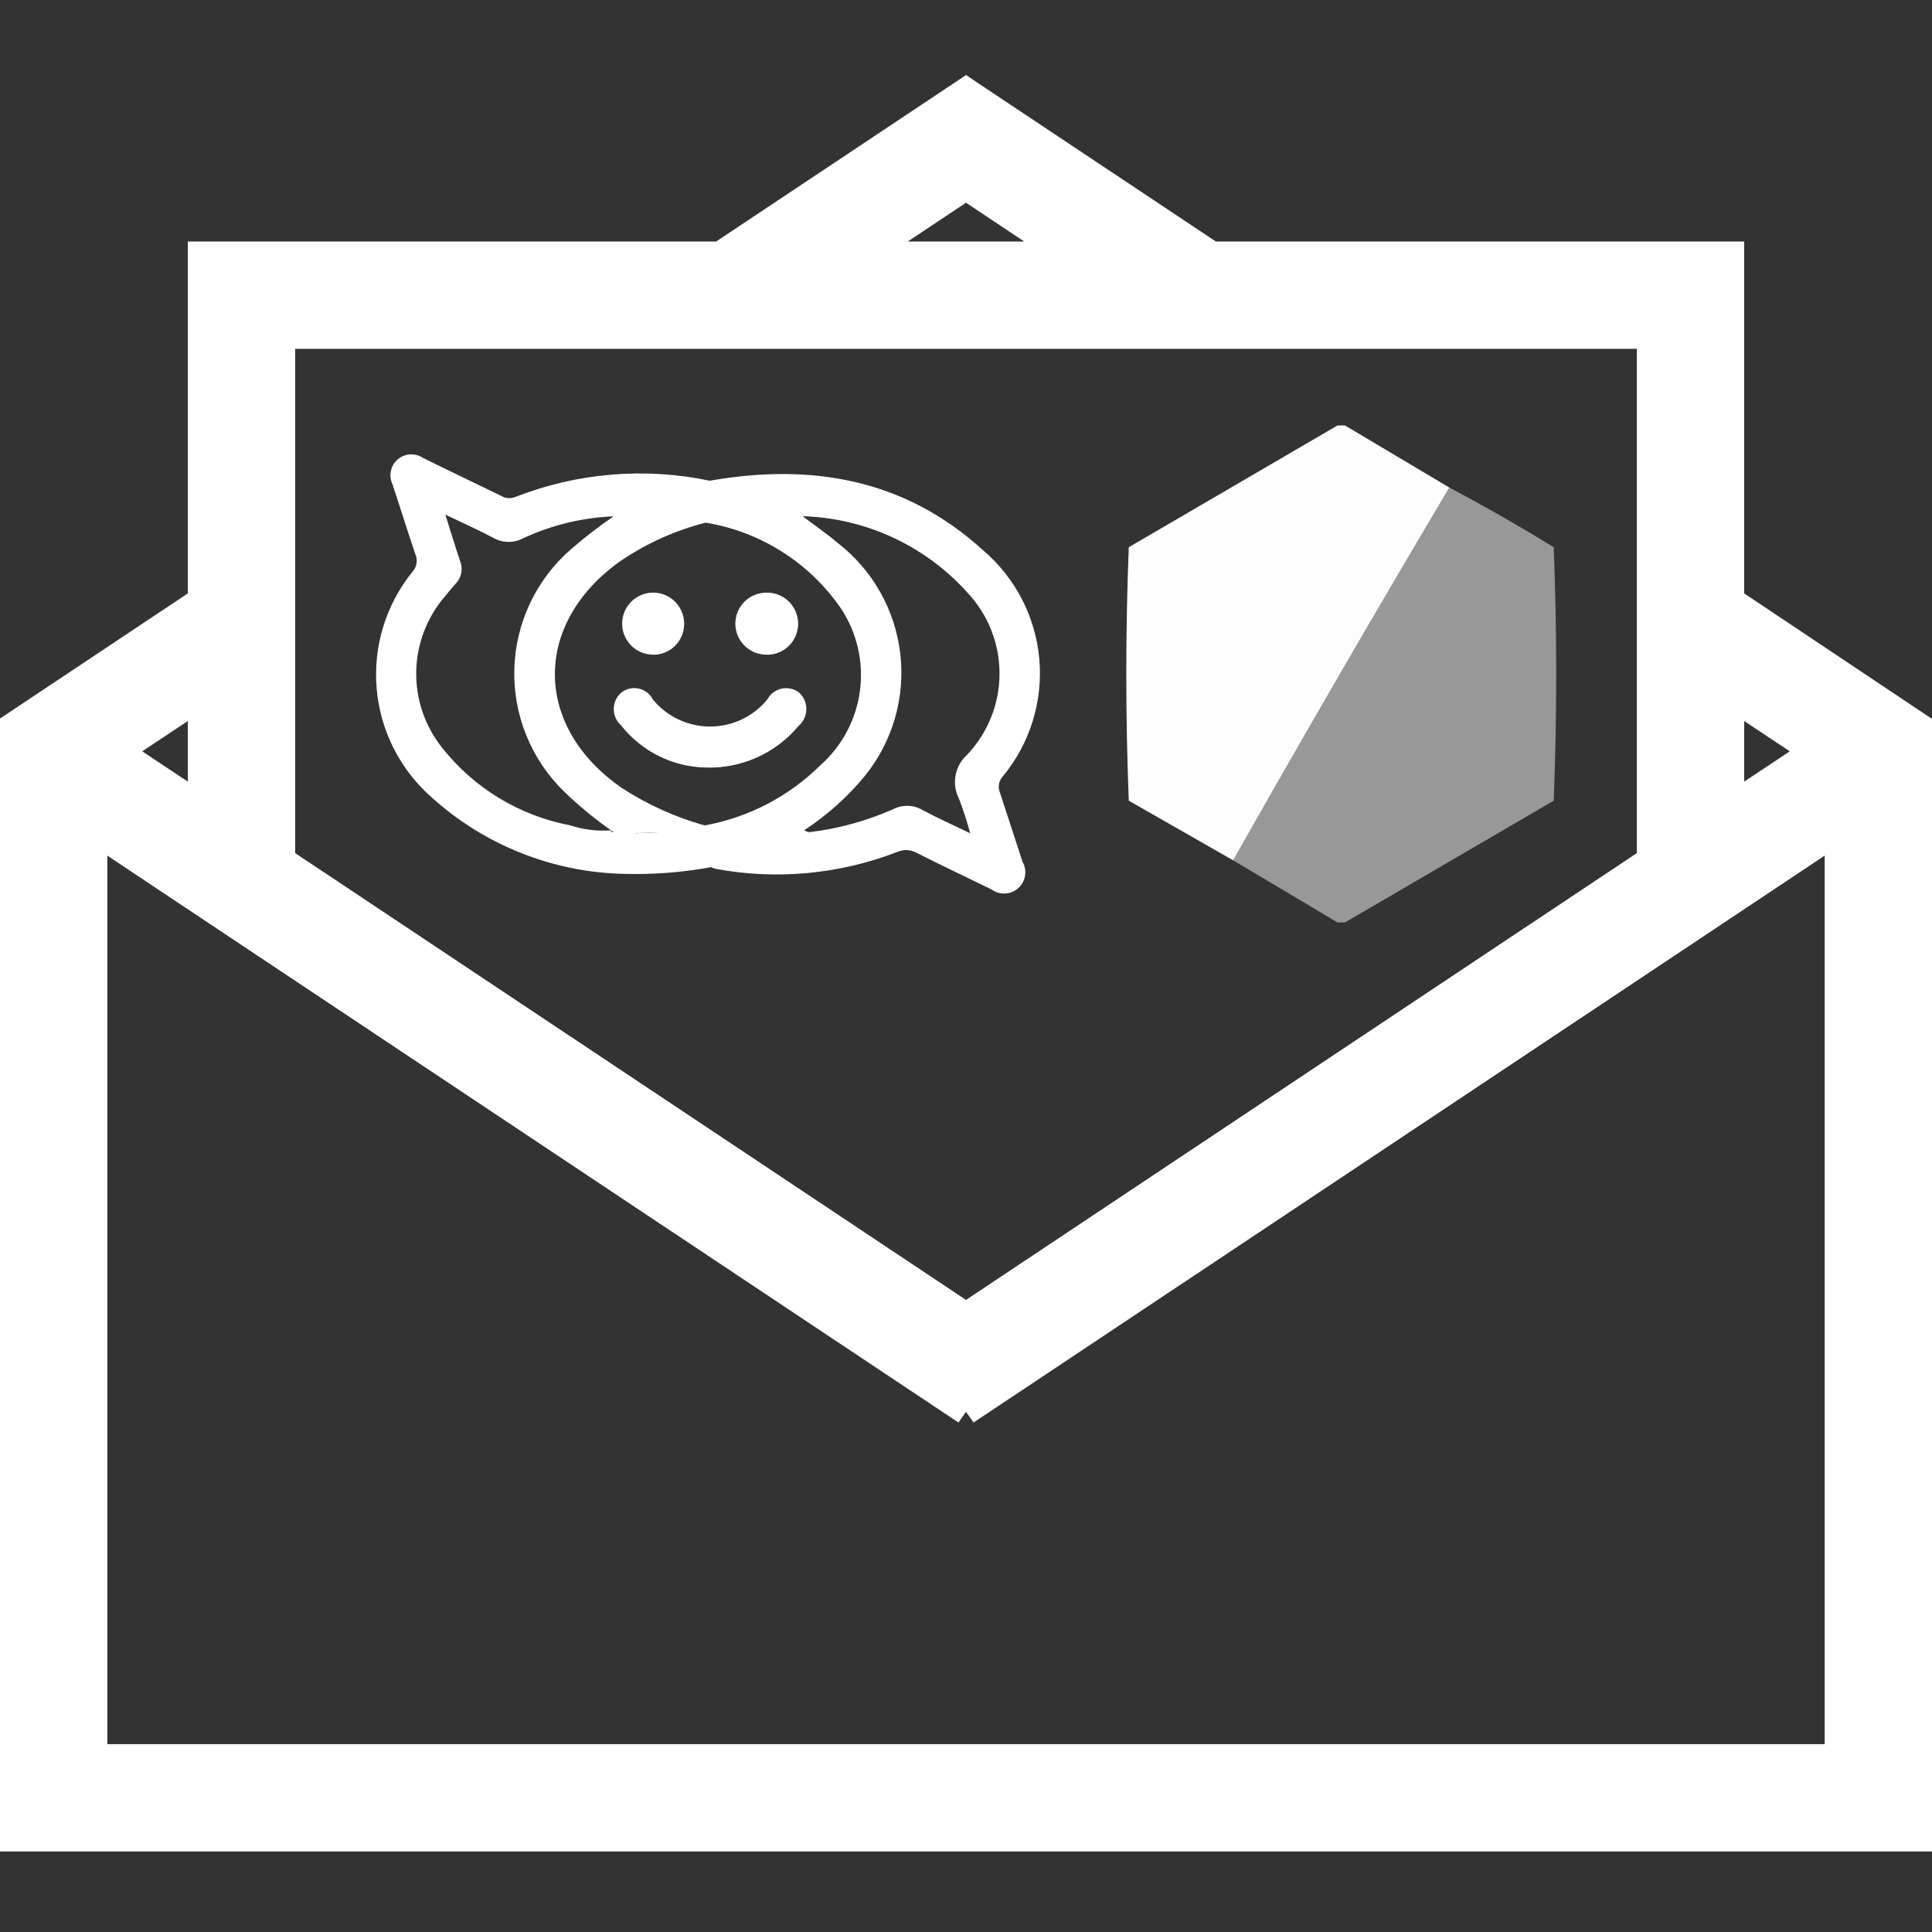
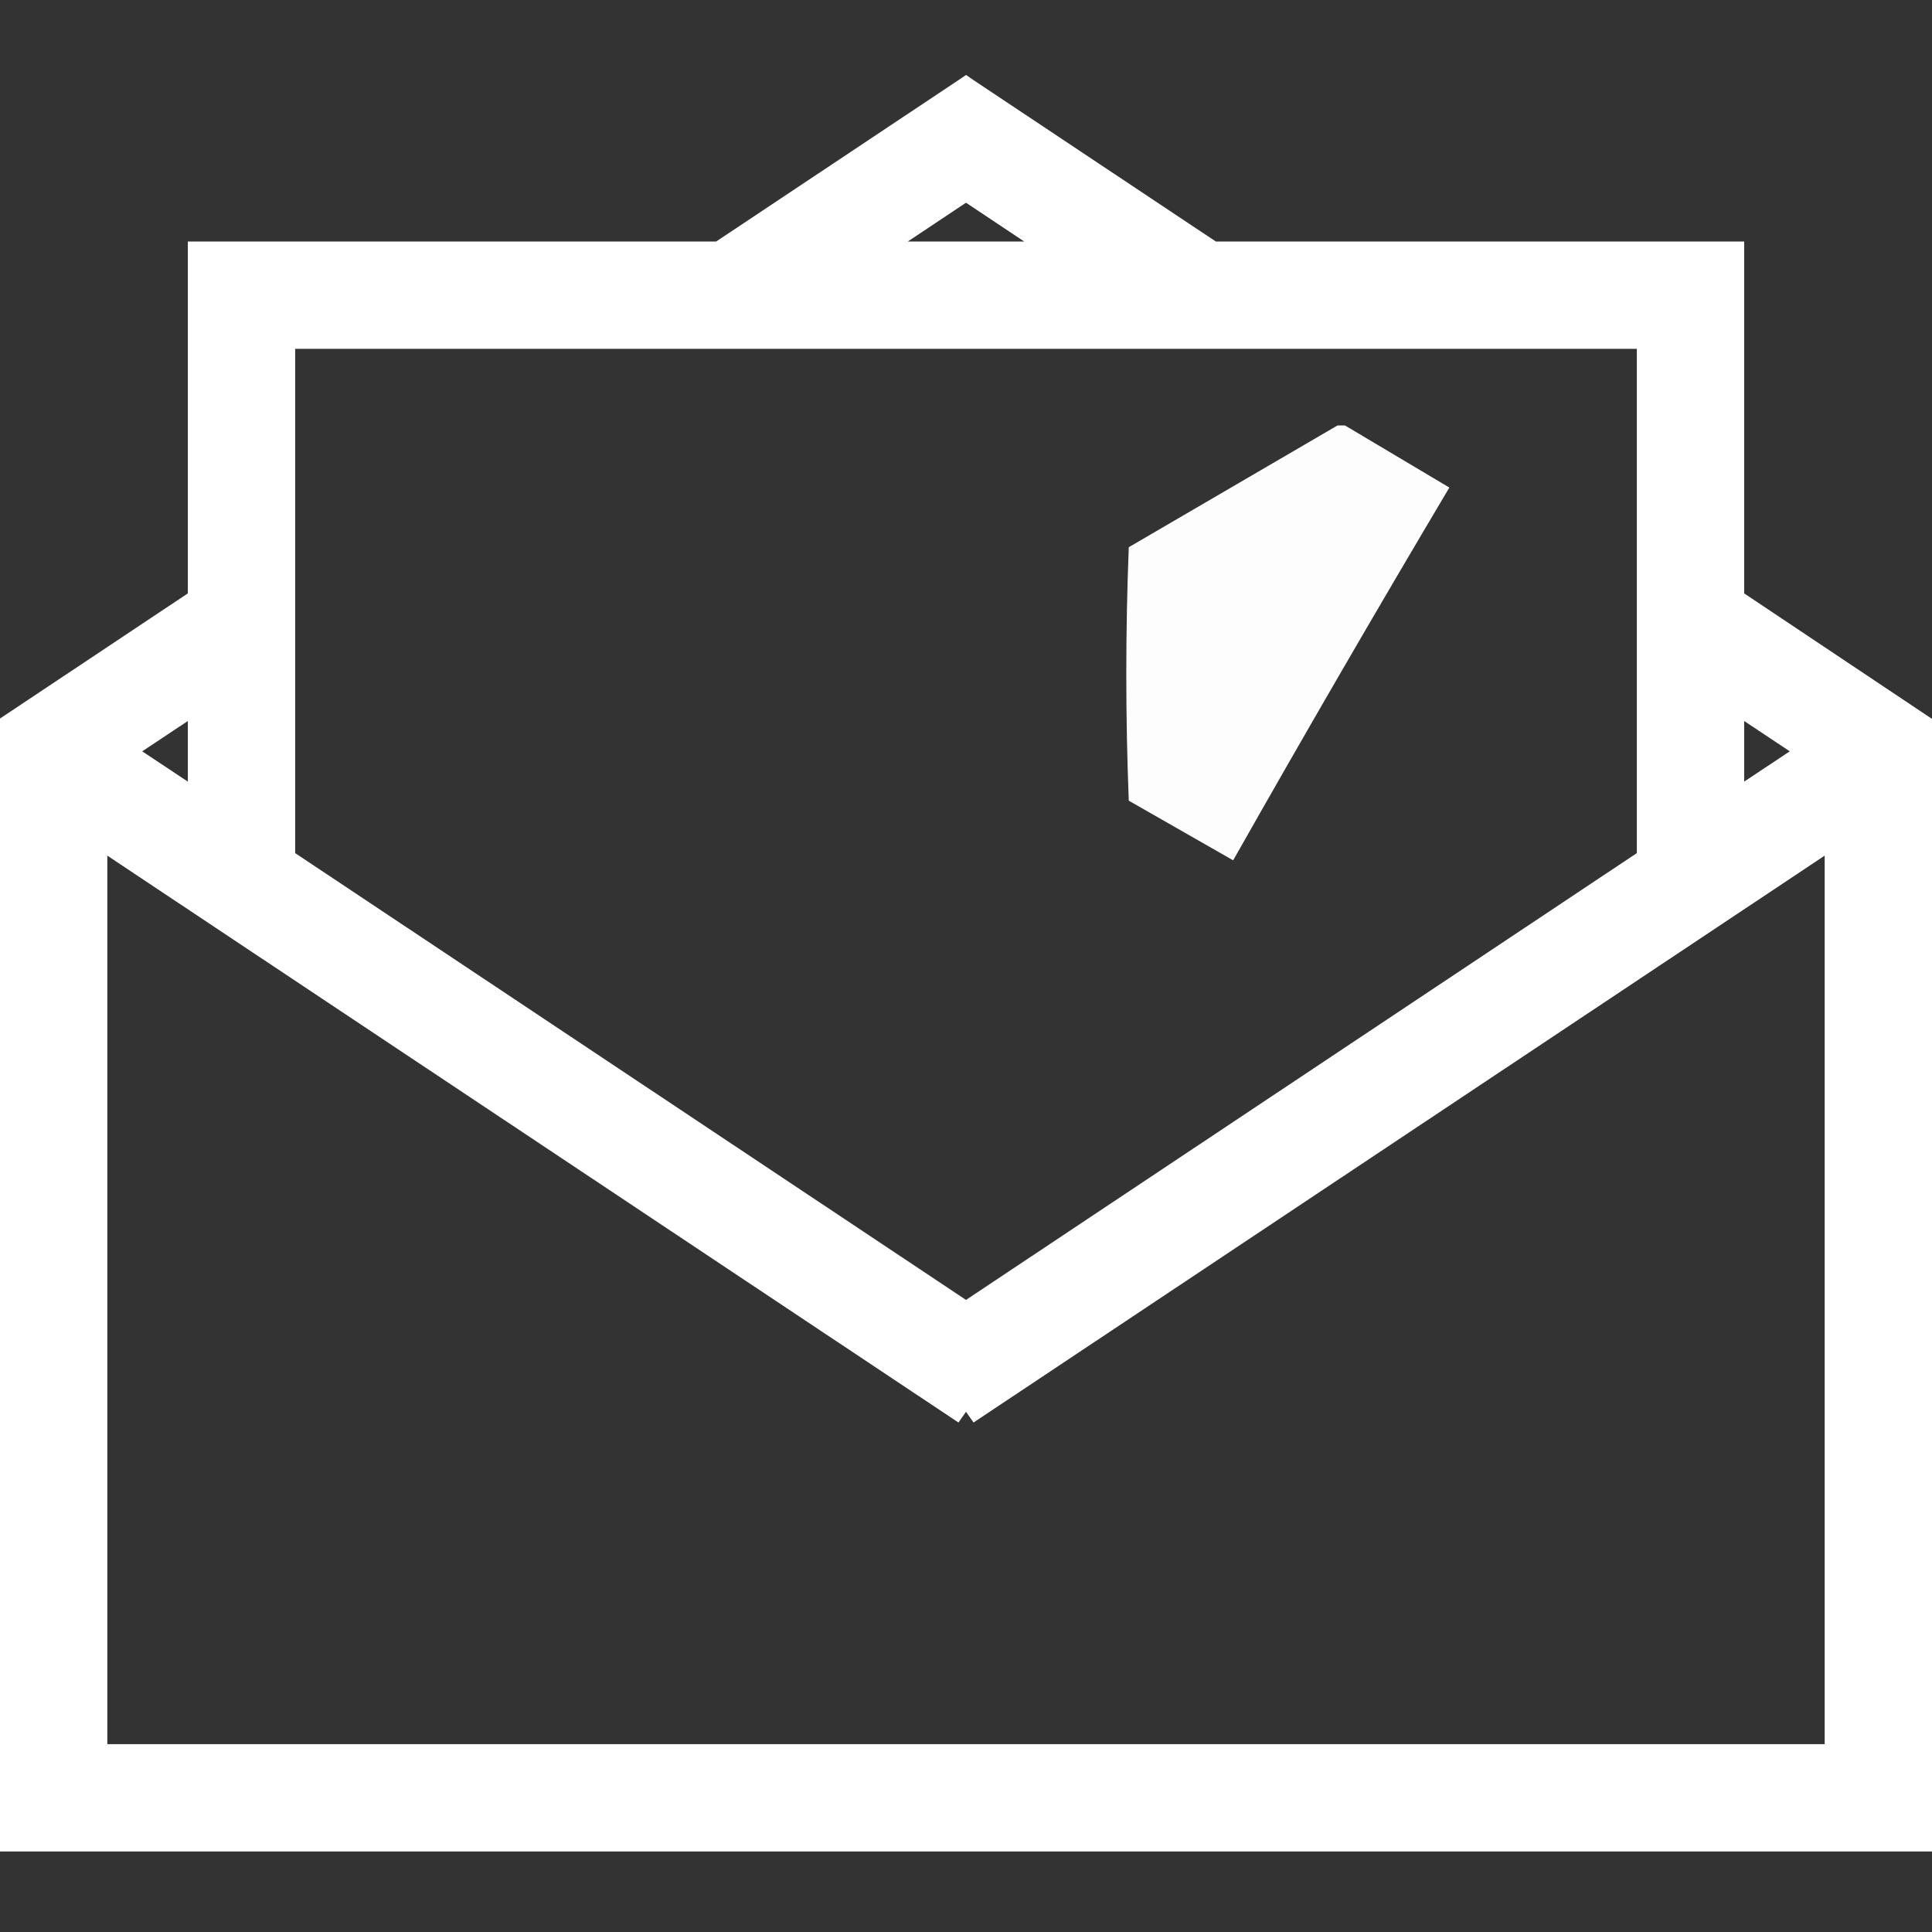
<svg xmlns="http://www.w3.org/2000/svg" width="72" height="72" viewBox="0 0 72 72" fill="none">
  <rect x="0" y="0" width="72" height="72" fill="#333333" stroke="none" />
  <path fill-rule="evenodd" clip-rule="evenodd" d="M72 69H0V27V26.777L7 22.114V9H26.69L35.719 2.986L36.003 2.794L36.281 2.986L45.31 9H65V22.114L72 26.791V27V69ZM7 26.87L5.3 28L7 29.129V26.87ZM36 7.555L33.831 9H38.168L36 7.555ZM61 13H11V31.793L36 48.444L61 31.793V13ZM65 26.87V29.129L66.7 28L65 26.87ZM68 31.887L36.281 53.013L36 52.613L35.719 53.013L4 31.887V65H68V31.887Z" fill="white" />
-   <path fill-rule="evenodd" clip-rule="evenodd" d="M26.502 32.317C25.409 32.517 24.298 32.6 23.187 32.565C20.568 32.492 18.06 31.49 16.112 29.738C14.919 28.702 14.175 27.243 14.038 25.669C13.9 24.095 14.38 22.529 15.376 21.302C15.454 21.215 15.506 21.106 15.524 20.989C15.541 20.873 15.525 20.754 15.476 20.646C15.181 19.782 14.914 18.905 14.623 18.038C14.551 17.884 14.532 17.712 14.568 17.546C14.603 17.381 14.692 17.231 14.82 17.121C14.949 17.01 15.11 16.945 15.278 16.934C15.447 16.923 15.615 16.967 15.757 17.061C16.726 17.542 17.705 18.006 18.68 18.481C18.757 18.527 18.843 18.555 18.933 18.563C19.022 18.57 19.112 18.557 19.196 18.524C21.504 17.618 24.026 17.406 26.453 17.915C30.224 17.254 33.702 17.84 36.623 20.494C37.837 21.522 38.596 22.989 38.733 24.574C38.87 26.16 38.374 27.735 37.353 28.956C37.285 29.035 37.241 29.133 37.226 29.237C37.211 29.341 37.225 29.447 37.267 29.543C37.553 30.402 37.823 31.262 38.106 32.113C38.196 32.271 38.23 32.455 38.2 32.635C38.171 32.815 38.081 32.979 37.945 33.1C37.809 33.221 37.636 33.291 37.454 33.299C37.272 33.308 37.093 33.253 36.947 33.145C36.025 32.694 35.097 32.258 34.183 31.793C34.069 31.727 33.941 31.689 33.809 31.682C33.678 31.675 33.546 31.7 33.426 31.754C31.274 32.584 28.933 32.8 26.665 32.379C26.609 32.364 26.554 32.343 26.502 32.317ZM23.729 31.044L24.576 31.028C24.294 31.045 24.012 31.05 23.729 31.044C24.012 31.05 23.447 31.061 23.729 31.044ZM19.484 20.065C19.314 20.154 19.125 20.198 18.934 20.195C18.743 20.192 18.556 20.14 18.39 20.046C17.829 19.747 17.247 19.491 16.596 19.178C16.798 19.816 16.965 20.371 17.151 20.921C17.206 21.062 17.219 21.215 17.189 21.363C17.158 21.512 17.085 21.648 16.979 21.755C16.846 21.904 16.716 22.057 16.591 22.214C15.918 22.991 15.536 23.978 15.512 25.007C15.488 26.035 15.824 27.039 16.461 27.846C17.654 29.367 19.36 30.403 21.26 30.76C21.744 30.919 22.254 30.982 22.762 30.946C22.768 31.025 22.826 31.001 22.872 31.001L22.766 30.946H22.775C22.158 30.513 21.575 30.033 21.033 29.51C20.419 28.916 19.936 28.2 19.615 27.408C19.294 26.617 19.141 25.767 19.168 24.913C19.194 24.059 19.399 23.22 19.768 22.449C20.137 21.679 20.664 20.994 21.313 20.439C21.808 20.011 22.327 19.611 22.866 19.242C21.695 19.29 20.546 19.57 19.484 20.065ZM30.16 31.013C31.233 30.885 32.281 30.599 33.27 30.164C33.445 30.071 33.641 30.025 33.84 30.031C34.038 30.037 34.231 30.095 34.4 30.199C34.948 30.492 35.518 30.744 36.157 31.053C36.039 30.616 35.899 30.186 35.738 29.764C35.602 29.499 35.557 29.197 35.61 28.904C35.662 28.61 35.809 28.343 36.029 28.141C36.807 27.328 37.244 26.247 37.249 25.121C37.255 23.996 36.828 22.911 36.058 22.09C35.28 21.223 34.334 20.523 33.277 20.032C32.22 19.542 31.075 19.271 29.91 19.237C30.34 19.563 30.787 19.87 31.2 20.218C31.849 20.717 32.392 21.341 32.796 22.053C33.2 22.765 33.456 23.551 33.551 24.364C33.645 25.178 33.576 26.002 33.346 26.787C33.116 27.573 32.731 28.305 32.213 28.939C31.57 29.714 30.814 30.388 29.971 30.94C30.028 30.978 30.093 31.003 30.16 31.013ZM30.583 28.511C31.388 27.793 31.907 26.81 32.048 25.741C32.188 24.672 31.94 23.589 31.348 22.687C30.767 21.839 30.02 21.117 29.152 20.566C28.284 20.014 27.313 19.644 26.298 19.478C25.151 19.77 24.066 20.261 23.091 20.93C19.844 23.26 19.881 27.085 23.169 29.362C24.122 29.983 25.163 30.454 26.258 30.761C27.894 30.467 29.401 29.682 30.581 28.511H30.583ZM23.165 27.049C23.073 26.974 22.999 26.878 22.949 26.771C22.898 26.663 22.872 26.545 22.872 26.426C22.872 26.307 22.898 26.19 22.949 26.082C22.999 25.974 23.073 25.879 23.165 25.803C23.256 25.733 23.361 25.684 23.473 25.66C23.585 25.636 23.701 25.637 23.813 25.663C23.925 25.688 24.029 25.738 24.119 25.809C24.209 25.88 24.283 25.97 24.334 26.073C24.593 26.387 24.92 26.64 25.289 26.814C25.658 26.987 26.06 27.077 26.468 27.076C26.876 27.075 27.278 26.984 27.647 26.809C28.015 26.634 28.34 26.38 28.598 26.064C28.652 25.963 28.727 25.875 28.819 25.806C28.91 25.737 29.016 25.688 29.128 25.664C29.24 25.639 29.355 25.639 29.468 25.664C29.579 25.689 29.685 25.737 29.776 25.806C29.864 25.886 29.934 25.983 29.981 26.091C30.028 26.2 30.052 26.317 30.05 26.436C30.048 26.554 30.021 26.67 29.971 26.777C29.921 26.885 29.848 26.98 29.758 27.056C29.335 27.562 28.802 27.964 28.199 28.233C27.597 28.501 26.941 28.628 26.282 28.604C25.68 28.589 25.09 28.442 24.551 28.174C24.012 27.907 23.538 27.524 23.162 27.054L23.165 27.049ZM28.598 24.396C28.444 24.402 28.29 24.376 28.146 24.321C28.002 24.266 27.87 24.182 27.759 24.075C27.648 23.968 27.559 23.84 27.498 23.699C27.437 23.557 27.405 23.405 27.404 23.25C27.403 23.096 27.433 22.943 27.491 22.8C27.55 22.658 27.637 22.529 27.747 22.42C27.857 22.312 27.987 22.226 28.13 22.169C28.273 22.112 28.427 22.084 28.581 22.086C28.888 22.084 29.183 22.205 29.401 22.42C29.62 22.636 29.744 22.929 29.745 23.236C29.747 23.543 29.627 23.838 29.412 24.057C29.196 24.275 28.902 24.399 28.596 24.401L28.598 24.396ZM24.363 24.396C24.134 24.401 23.908 24.337 23.715 24.213C23.522 24.088 23.37 23.909 23.28 23.698C23.189 23.488 23.163 23.254 23.205 23.029C23.247 22.803 23.356 22.595 23.517 22.431C23.678 22.268 23.884 22.155 24.109 22.109C24.334 22.063 24.567 22.085 24.78 22.172C24.992 22.259 25.174 22.408 25.301 22.599C25.429 22.79 25.497 23.014 25.496 23.244C25.499 23.548 25.381 23.84 25.168 24.057C24.955 24.274 24.665 24.398 24.361 24.402L24.363 24.396Z" fill="white" />
  <path opacity="0.992" fill-rule="evenodd" clip-rule="evenodd" d="M49.846 15.855C49.938 15.855 50.031 15.855 50.123 15.855C51.42 16.627 52.717 17.398 54.013 18.17C51.282 22.767 48.596 27.398 45.956 32.062C44.662 31.322 43.365 30.581 42.066 29.839C41.943 26.691 41.943 23.542 42.066 20.393C44.665 18.878 47.258 17.365 49.846 15.855Z" fill="white" />
-   <path opacity="0.992" fill-rule="evenodd" clip-rule="evenodd" d="M54.013 18.17C55.331 18.869 56.627 19.61 57.903 20.393C58.026 23.542 58.026 26.691 57.903 29.839C55.304 31.355 52.711 32.867 50.124 34.377C50.031 34.377 49.938 34.377 49.846 34.377C48.549 33.606 47.253 32.834 45.956 32.062C48.596 27.398 51.282 22.767 54.013 18.17Z" fill="white" fill-opacity="0.5" />
</svg>